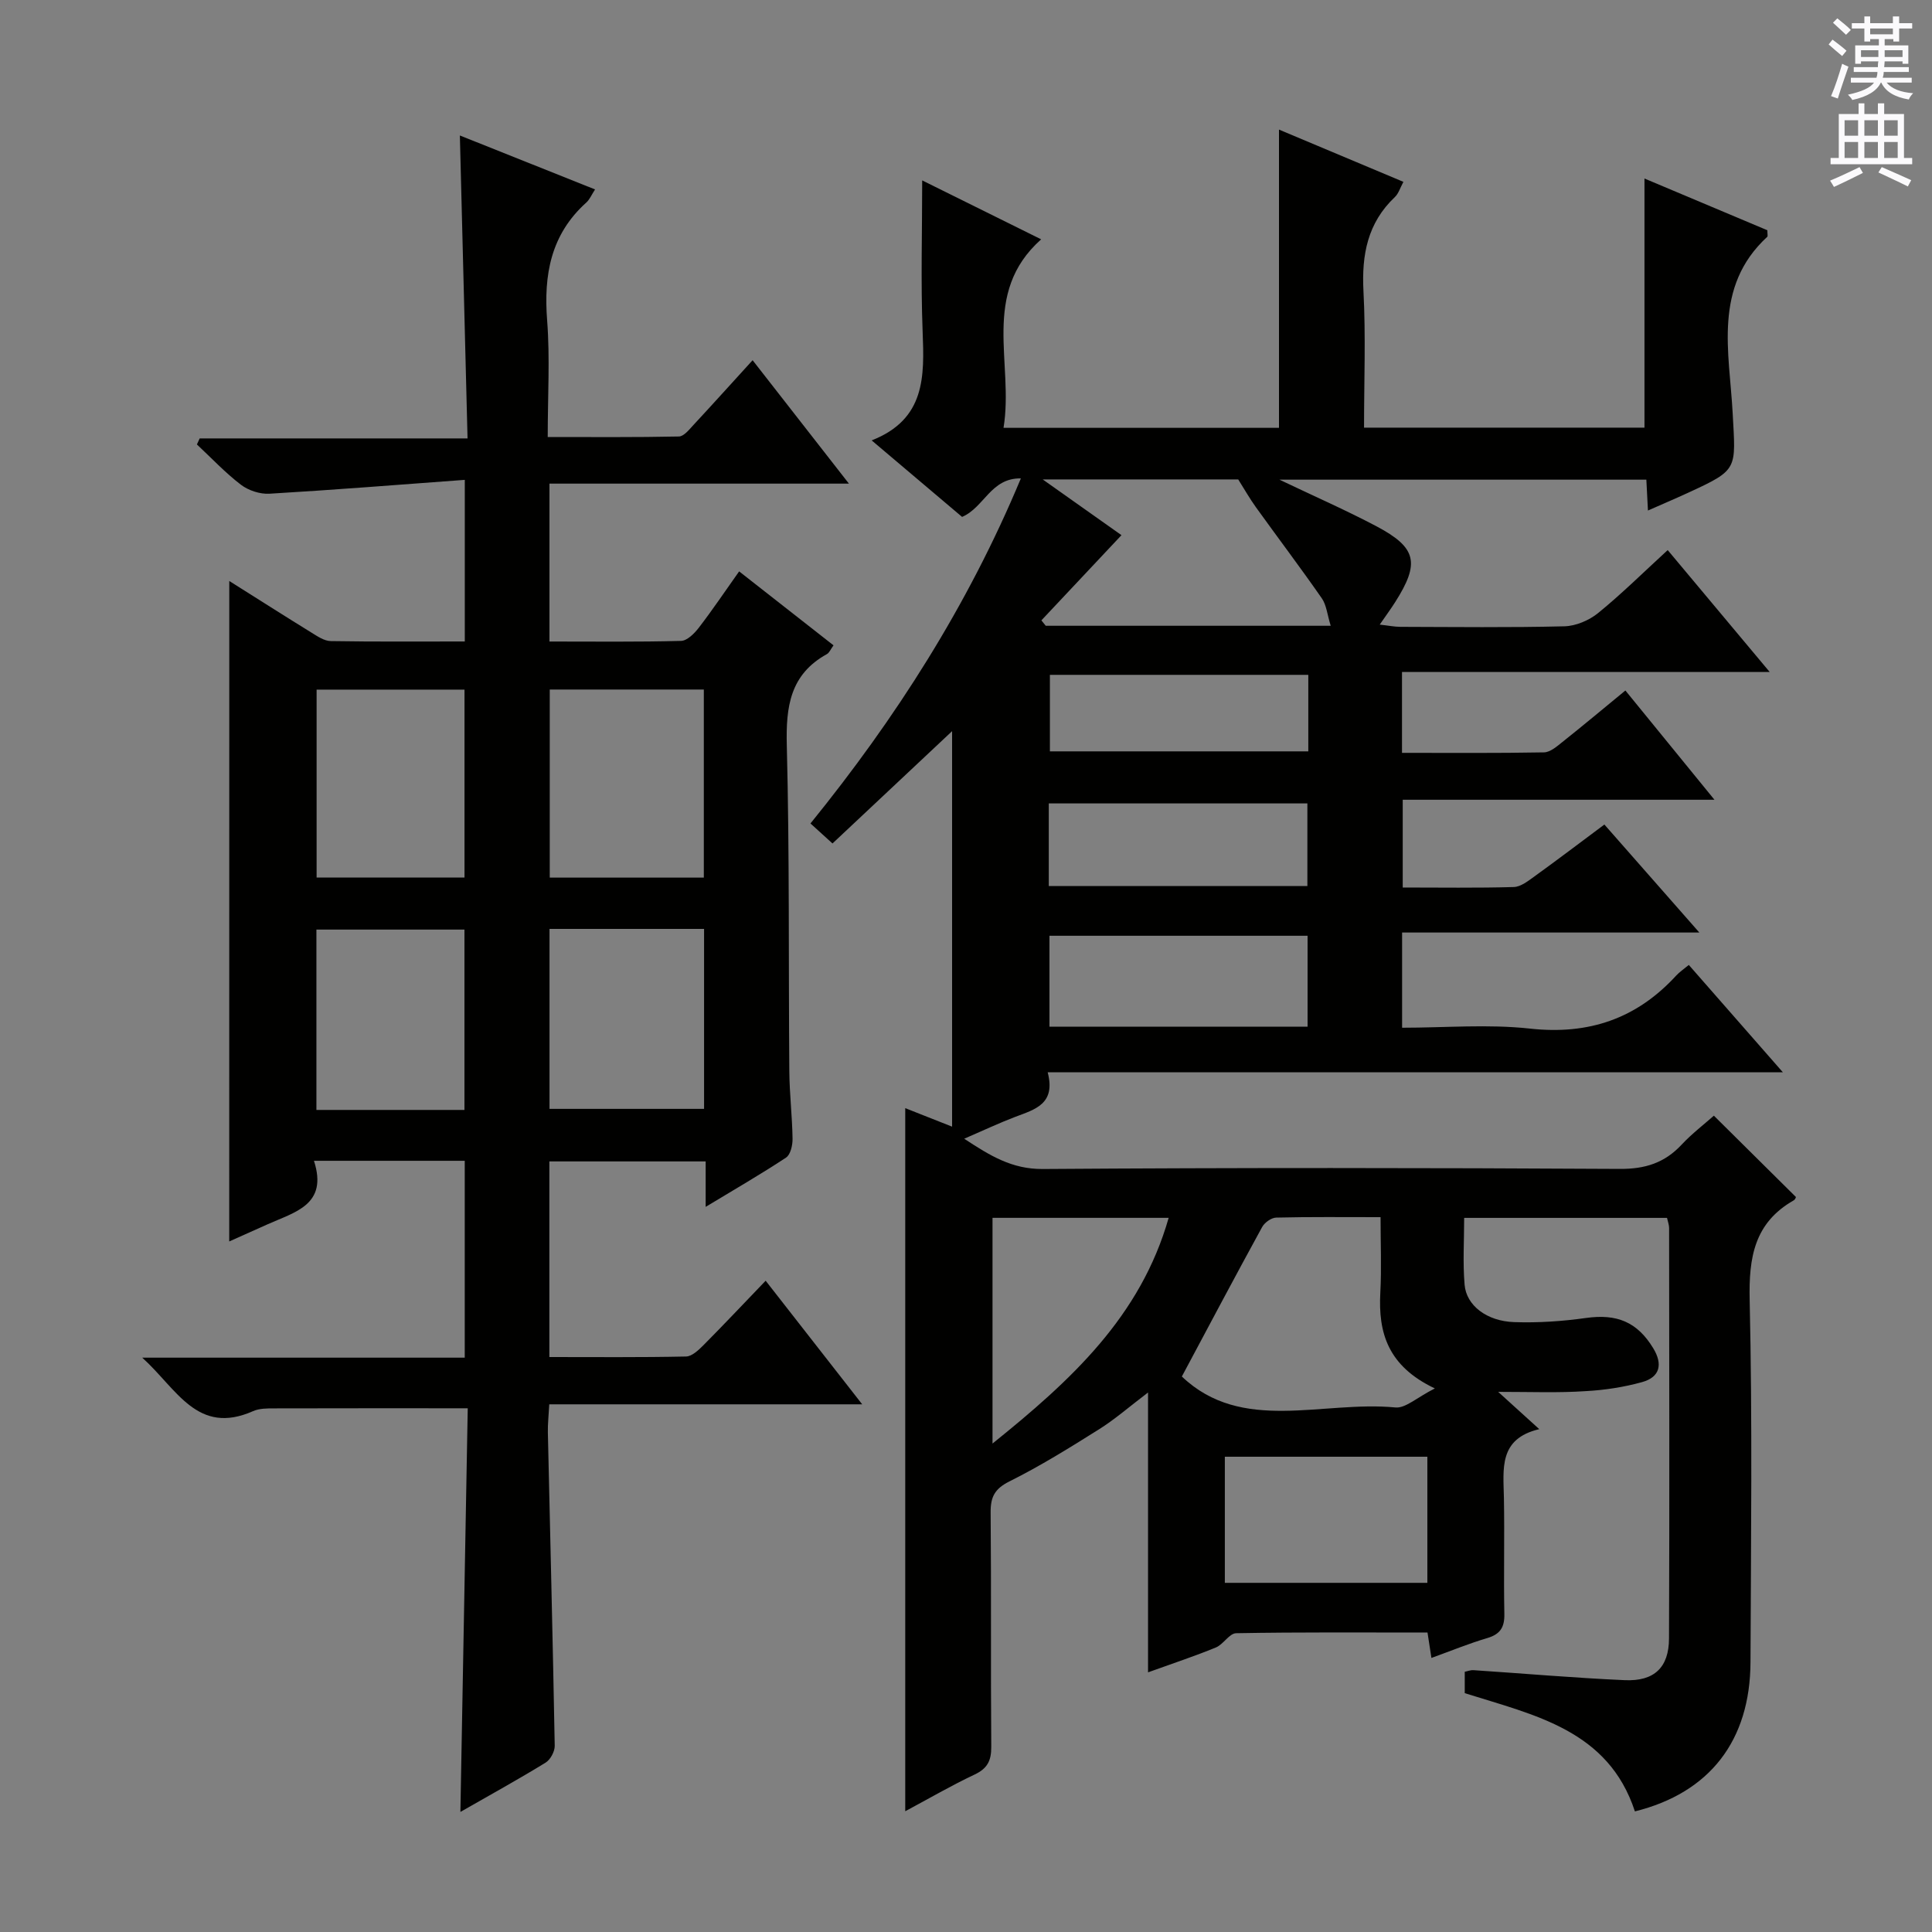
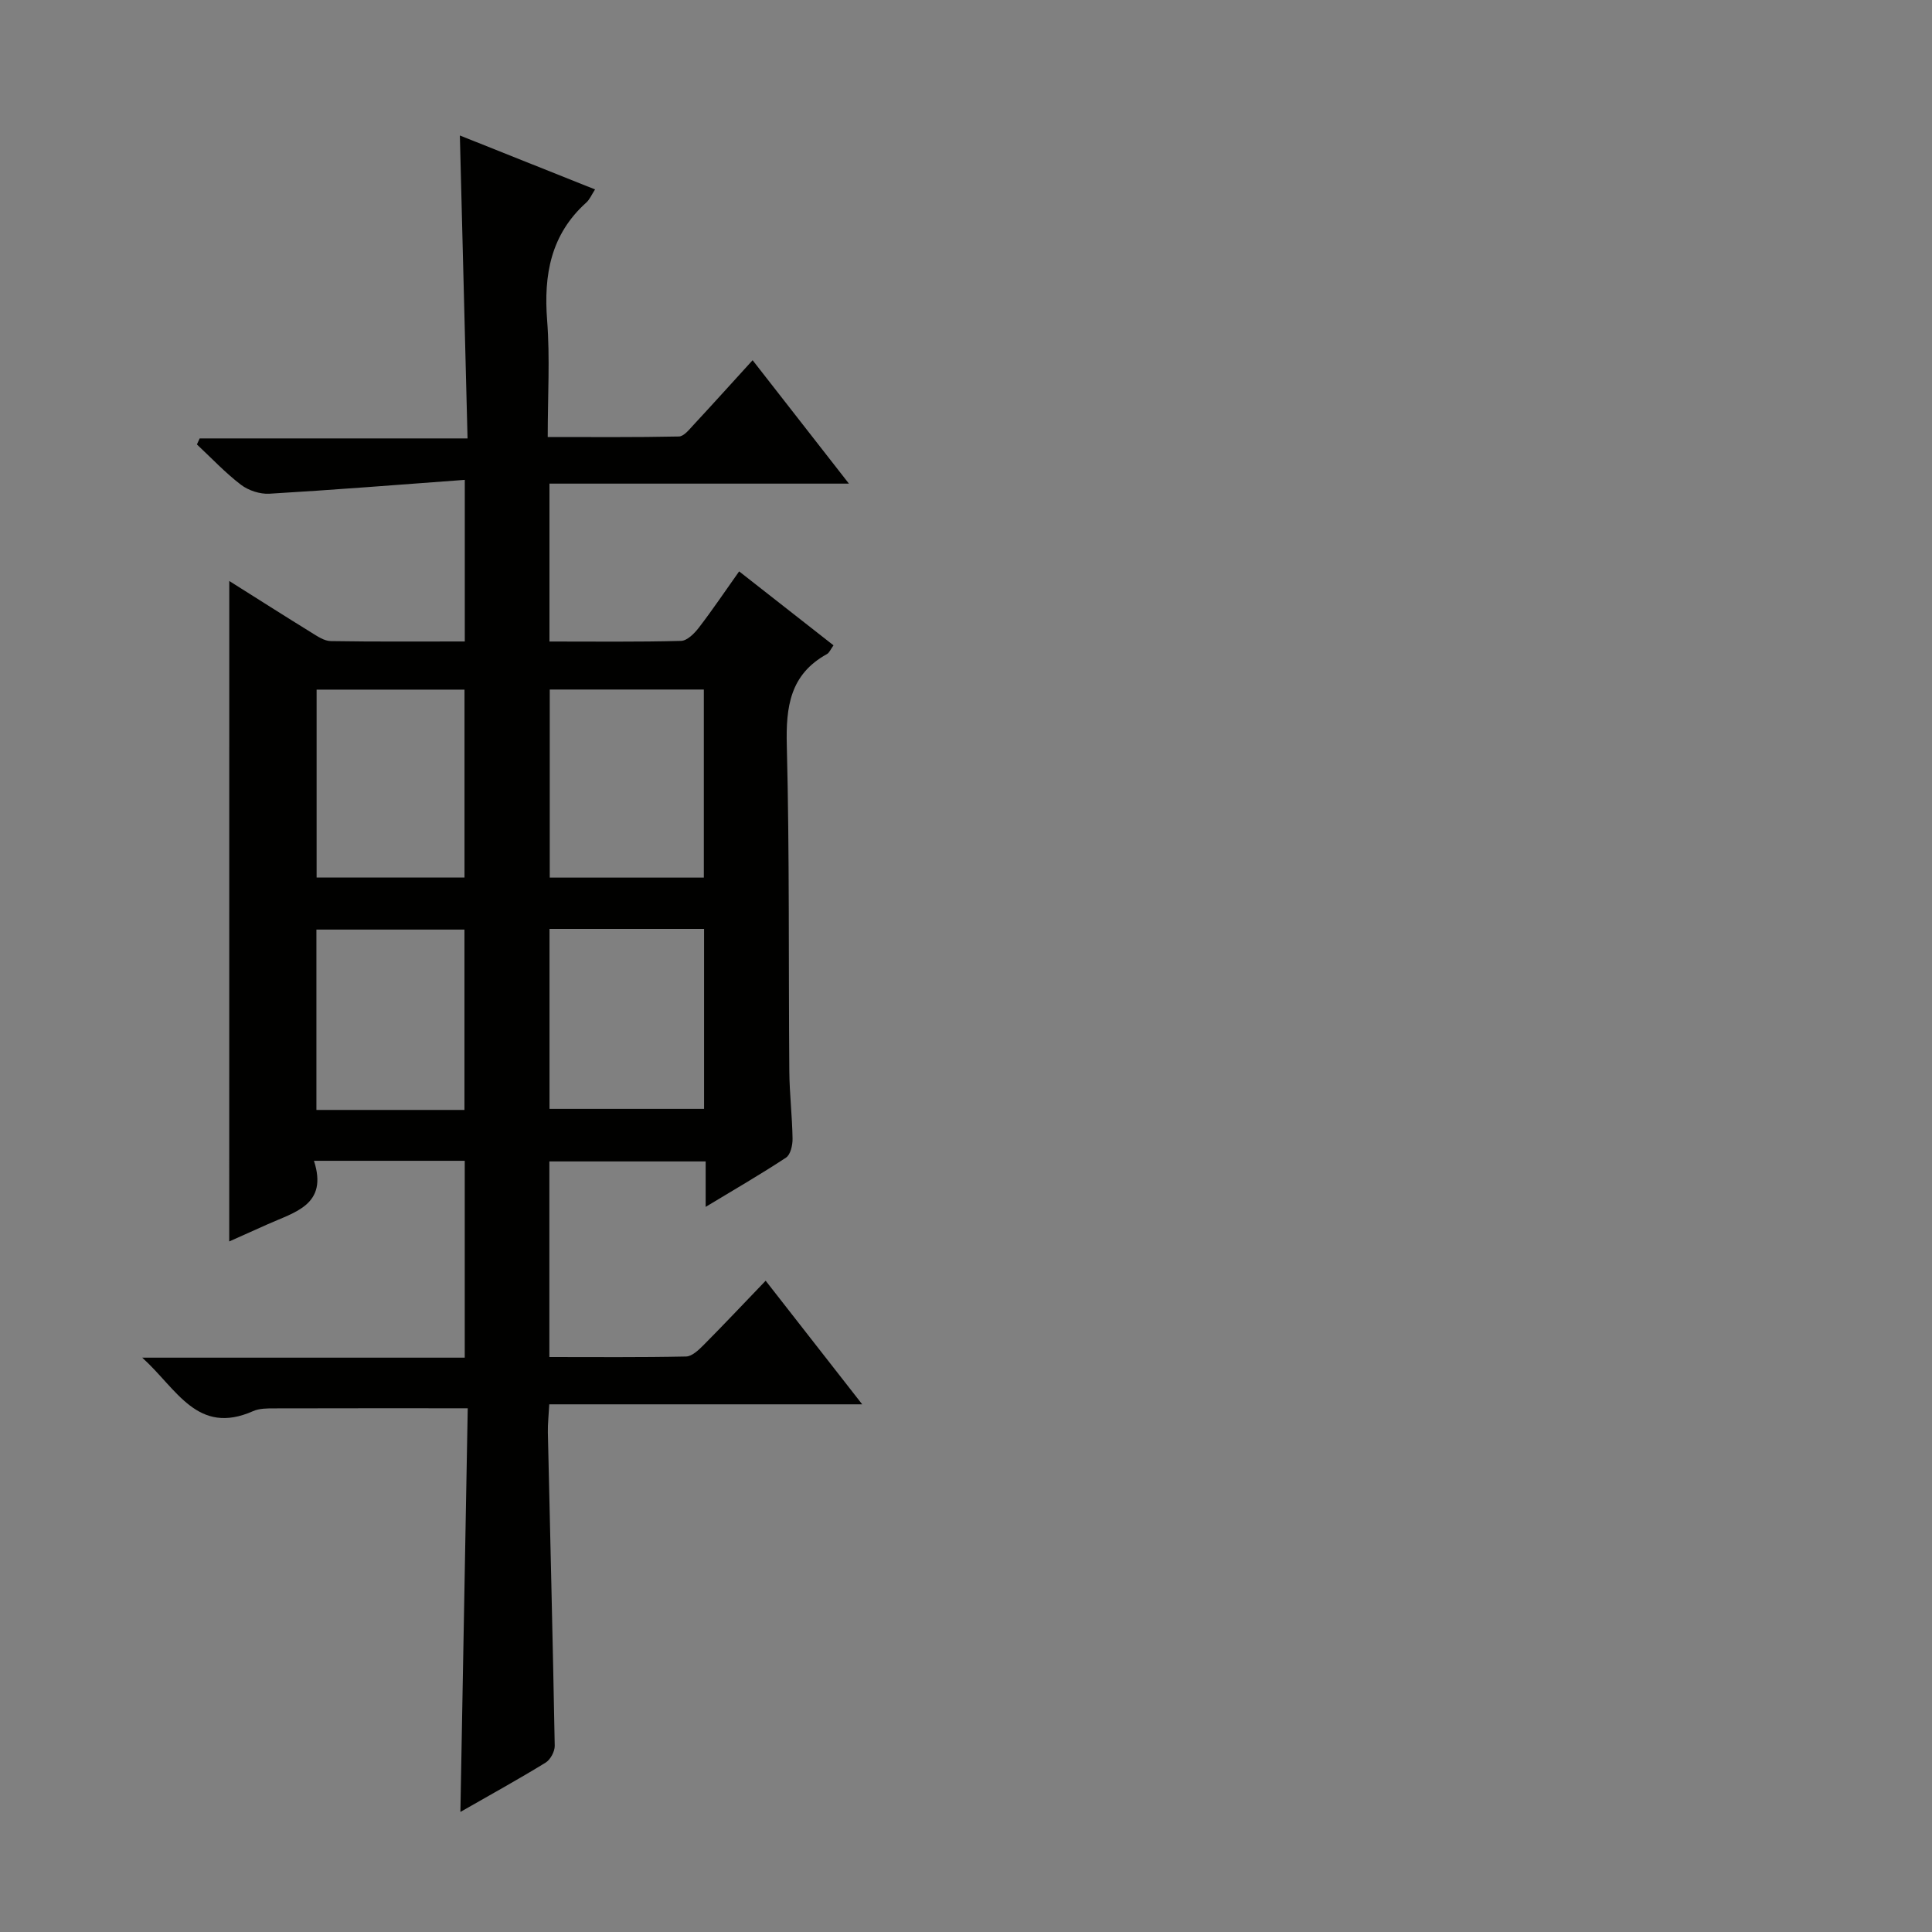
<svg xmlns="http://www.w3.org/2000/svg" enable-background="new 0 0 400 400" viewBox="0 0 400 400">
  <rect x="0" y="0" width="400" height="400" fill="#808080" stroke="none" />
-   <path d="m310.18 288.17c3.33 3.02 5.61 5.08 8.51 7.72-8.46 1.99-7.43 8.24-7.32 14.25.15 8-.07 16 .09 23.99.06 2.79-.85 4.22-3.55 5.02-3.79 1.12-7.46 2.63-11.55 4.11-.29-1.89-.52-3.41-.81-5.26-13.34 0-26.48-.1-39.62.14-1.41.03-2.64 2.31-4.19 2.95-4.4 1.81-8.93 3.3-14.05 5.15 0-19.44 0-38.18 0-57.94-3.9 2.96-6.86 5.56-10.16 7.63-6.05 3.8-12.14 7.59-18.52 10.77-3.09 1.54-3.94 3.24-3.91 6.47.15 16.16 0 32.33.13 48.49.02 2.85-.79 4.48-3.43 5.73-4.79 2.26-9.38 4.93-14.38 7.61 0-48.61 0-96.85 0-145.57 2.99 1.18 5.86 2.31 9.7 3.83 0-27.79 0-54.94 0-81.88-7.92 7.44-16.21 15.22-24.76 23.25-1.7-1.55-3.01-2.73-4.56-4.14 17.65-21.78 32.56-45.06 43.56-71.44-6.23-.12-7.58 6.01-12.17 7.97-5.85-4.95-11.9-10.07-18.72-15.84 11.18-4.39 10.91-13.28 10.55-22.55-.4-10.28-.09-20.59-.09-31.28 7.61 3.77 15.79 7.82 24.63 12.2-12.59 11.23-5.6 25.65-7.79 39.03h57.03c0-20.44 0-40.93 0-61.75 8.33 3.5 16.86 7.08 25.76 10.82-.69 1.27-1.01 2.44-1.77 3.15-5.66 5.36-6.89 11.95-6.5 19.48.49 9.28.12 18.6.12 28.26h58.06c0-17.15 0-34.18 0-51.58 8.58 3.61 17.09 7.2 25.44 10.71 0 .77.13 1.22-.02 1.36-11.28 10.4-7.83 23.9-7.16 36.5.62 11.69 1.25 11.67-9.18 16.47-2.66 1.23-5.36 2.37-8.36 3.7-.13-2.42-.22-4.23-.33-6.39-25.08 0-50.14 0-75.96 0 7.07 3.38 13.68 6.27 20.04 9.63 8.42 4.45 9.07 7.63 3.88 15.78-.88 1.38-1.85 2.69-3.16 4.6 1.81.2 3.02.45 4.24.46 11.33.03 22.67.17 33.99-.11 2.38-.06 5.12-1.23 6.99-2.75 4.88-3.97 9.38-8.43 14.4-13.03 6.92 8.27 13.59 16.25 21.11 25.23-25.99 0-50.94 0-76.12 0v16.75c9.85 0 19.62.08 29.39-.1 1.29-.02 2.66-1.22 3.8-2.13 4.3-3.42 8.51-6.94 13.06-10.68 5.99 7.36 11.93 14.64 18.44 22.62-21.86 0-43.01 0-64.54 0v18.17c7.76 0 15.38.12 22.99-.1 1.46-.04 2.99-1.27 4.3-2.21 4.71-3.4 9.34-6.91 14.46-10.73 6.36 7.23 12.58 14.31 19.66 22.36-21.09 0-41.2 0-61.54 0v19.71c8.94 0 17.8-.77 26.47.18 12.18 1.34 22.08-2.05 30.27-10.97.67-.73 1.51-1.29 2.62-2.21 6.27 7.15 12.46 14.23 19.47 22.22-51.13 0-101.25 0-152.21 0 1.73 6.58-2.64 7.69-6.7 9.23-3.36 1.28-6.62 2.82-10.58 4.53 5.38 3.54 9.88 6.31 16.26 6.27 39.83-.28 79.66-.25 119.48-.02 5.26.03 9.27-1.25 12.79-5.02 2.14-2.29 4.66-4.21 6.68-6 5.76 5.71 11.29 11.19 16.98 16.83.05-.08-.1.5-.45.7-8.16 4.65-9.32 11.82-9.12 20.63.57 24.98.27 49.99.17 74.98-.06 16.27-8.47 27.06-23.93 30.9-5.52-16.84-20.72-19.9-35.23-24.48 0-1.27 0-2.72 0-4.43.58-.11 1.2-.37 1.8-.33 10.44.69 20.88 1.61 31.33 2.07 6.09.27 9.14-2.62 9.16-8.63.12-28.33.04-56.66.02-84.99 0-.63-.25-1.27-.43-2.09-13.89 0-27.66 0-42 0 0 4.66-.3 9.28.09 13.84.36 4.3 4.59 7.55 10.27 7.74 4.95.17 9.97-.17 14.88-.86 6.36-.89 10.59.81 13.9 6.26 2.03 3.33 1.4 5.99-2.3 7.02-3.79 1.05-7.77 1.66-11.7 1.87-5.59.38-11.18.15-18.1.15zm-13.11-.71c-9.79-4.65-11.73-11.58-11.29-19.82.27-5.09.05-10.2.05-15.64-7.66 0-14.63-.08-21.6.09-1.01.02-2.41 1.02-2.92 1.96-5.54 10.11-10.94 20.3-16.62 30.94 12.42 11.86 29.05 4.95 44.22 6.41 2.09.2 4.44-2.07 8.16-3.94zm-21.56-157.9c-.72-2.32-.87-4.28-1.84-5.68-4.43-6.37-9.12-12.57-13.65-18.87-1.3-1.81-2.4-3.75-3.66-5.75-12.84 0-26.08 0-40.48 0 6.35 4.49 11.81 8.35 16.31 11.54-5.62 5.98-11.1 11.81-16.58 17.64.3.37.6.74.9 1.12zm20.01 198.15c0-9.13 0-17.68 0-26.11-14.29 0-28.16 0-41.93 0v26.11zm-24.8-115.14c0-6.51 0-12.58 0-18.83-17.99 0-35.69 0-53.44 0v18.83zm-65.23 39.57v46.73c16.29-13.11 30.63-26.27 36.47-46.73-12.48 0-24.26 0-36.47 0zm11.65-68.69h53.54c0-5.96 0-11.53 0-17.11-18.01 0-35.71 0-53.54 0zm53.73-43.73c-18.1 0-35.79 0-53.5 0v15.84h53.5c0-5.34 0-10.3 0-15.84z" fill="#010100" />
  <path d="m47.47 120.29c5.85 3.68 11.41 7.23 17.02 10.69 1.23.76 2.64 1.73 3.99 1.75 9.13.15 18.27.08 27.75.08 0-10.98 0-21.54 0-33.46-13.74 1.01-27.09 2.08-40.46 2.87-1.95.11-4.33-.67-5.89-1.86-3.26-2.49-6.1-5.53-9.11-8.34.19-.42.38-.84.57-1.25h55.46c-.54-21.22-1.06-41.76-1.59-62.72 9.34 3.73 18.55 7.4 27.99 11.17-.73 1.12-1.12 2.1-1.83 2.73-7.34 6.61-8.83 14.95-8.09 24.4.6 7.76.12 15.6.12 24.13 9.33 0 18.25.08 27.16-.11 1.03-.02 2.14-1.44 3.02-2.39 3.96-4.26 7.85-8.59 12.24-13.4 6.5 8.33 12.86 16.48 19.94 25.55-21.32 0-41.51 0-62 0v32.69c9.31 0 18.28.11 27.24-.13 1.27-.03 2.77-1.54 3.69-2.74 2.81-3.65 5.38-7.48 8.34-11.65 6.66 5.22 13.01 10.19 19.54 15.31-.6.82-.86 1.53-1.36 1.81-7.64 4.21-8.52 10.9-8.31 18.93.57 22.48.34 44.98.52 67.47.04 4.65.6 9.29.67 13.94.02 1.33-.42 3.3-1.35 3.91-5.22 3.45-10.66 6.58-16.64 10.2 0-3.51 0-6.26 0-9.41-10.93 0-21.48 0-32.36 0v40.5c9.48 0 18.89.09 28.31-.11 1.22-.03 2.58-1.33 3.59-2.34 4.22-4.25 8.32-8.61 12.88-13.35 6.76 8.65 13.08 16.75 19.99 25.59-21.92 0-43.08 0-64.79 0-.12 2.32-.33 4.08-.29 5.83.48 21.62 1.03 43.25 1.42 64.87.02 1.18-.9 2.88-1.9 3.49-5.64 3.46-11.44 6.66-17.63 10.2.51-28.18 1.02-55.8 1.52-83.57-13.86 0-26.94-.02-40.02.02-1.48 0-3.12-.01-4.42.57-11.56 5.11-15.77-4.59-22.95-11.07h66.77c0-13.78 0-27.17 0-40.76-10.34 0-20.41 0-31.22 0 2.98 9.16-4.02 10.62-9.65 13.17-2.55 1.15-5.11 2.28-7.89 3.53.01-45.64.01-90.9.01-136.74zm66.35 22.47v38.94h31.9c0-13.06 0-25.83 0-38.94-10.57 0-20.99 0-31.9 0zm-48.27.02v38.91h30.62c0-13.16 0-26.01 0-38.91-10.48 0-20.53 0-30.62 0zm80.22 49.54c-10.93 0-21.34 0-32 0v37.26h32c0-12.54 0-24.66 0-37.26zm-49.61 37.48c0-12.72 0-25.1 0-37.34-10.51 0-20.58 0-30.65 0v37.34z" fill="#010100" />
  <g fill="#fbfafc">
-     <path d="m378.6 9.2.8-1c.9.7 1.9 1.4 2.9 2.3l-.9 1.1c-1.1-.9-2-1.7-2.8-2.4zm.5 10.7c.9-2.1 1.6-4.3 2.3-6.7.4.2.8.4 1.3.6-.7 2.1-1.5 4.3-2.2 6.6zm.4-15.2.9-.9c1 .8 2 1.6 2.8 2.4l-1 1c-1-.9-1.9-1.8-2.7-2.5zm12.5-1.3h1.2v1.4h2.7v1.1h-2.7v2.7h-1.2v-.5h-1.8v1.3h4.9v3.8h-1.2v-.5h-3.7c0 .4-.1.9-.1 1.2h5.1v1h-5.2c0 .5-.1.9-.2 1.2h6v1h-5.2c1.1 1.3 2.9 2 5.5 2.2-.4.4-.7.8-.9 1.3-2.9-.5-4.8-1.6-5.7-3.5h-.1c-.8 1.7-2.7 2.9-5.9 3.6-.2-.4-.6-.8-.9-1.1 2.8-.6 4.6-1.4 5.4-2.5h-4.8v-1h5.3c.1-.3.2-.7.2-1.2h-4.9v-1h5c0-.4 0-.8.1-1.2h-3.6v.5h-1.2v-3.8h4.9v-1.3h-1.8v.5h-1.2v-2.7h-2.6v-1.1h2.6v-1.4h1.2v1.4h4.7v-1.4zm-6.7 8.4h3.6c0-.4 0-.9 0-1.4h-3.6zm1.9-4.7h4.7v-1.2h-4.7zm6.7 3.3h-3.7v1.4h3.7z" />
-     <path d="m384.7 21.4h1.3v2.2h2.8v-2.2h1.3v2.2h4.1v9.1h1.7v1.3h-16.9v-1.3h1.7v-9.1h4.1v-2.2zm.3 13.2.7 1.2c-1.8.9-3.8 1.9-6 2.9-.2-.4-.5-.8-.8-1.3 2.4-1 4.4-2 6.1-2.8zm-3.1-6.5h2.8v-3.2h-2.8zm0 4.6h2.8v-3.3h-2.8zm4.1-4.6h2.8v-3.2h-2.8zm0 4.6h2.8v-3.3h-2.8zm3.6 1.9c2.1.9 4.1 1.8 6.1 2.7l-.7 1.3c-2.2-1.1-4.2-2-6.1-2.9zm3.3-9.7h-2.8v3.2h2.8zm-2.8 7.8h2.8v-3.3h-2.8z" />
-   </g>
+     </g>
</svg>